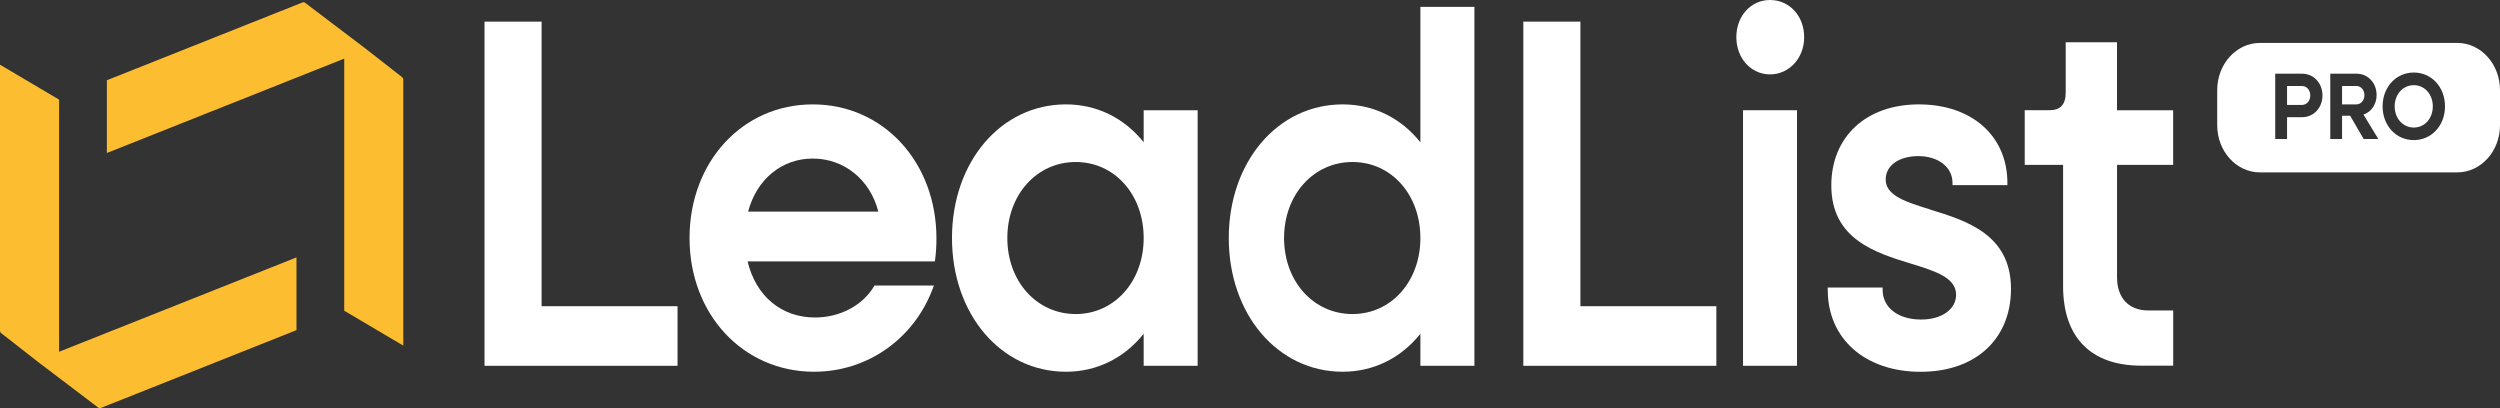
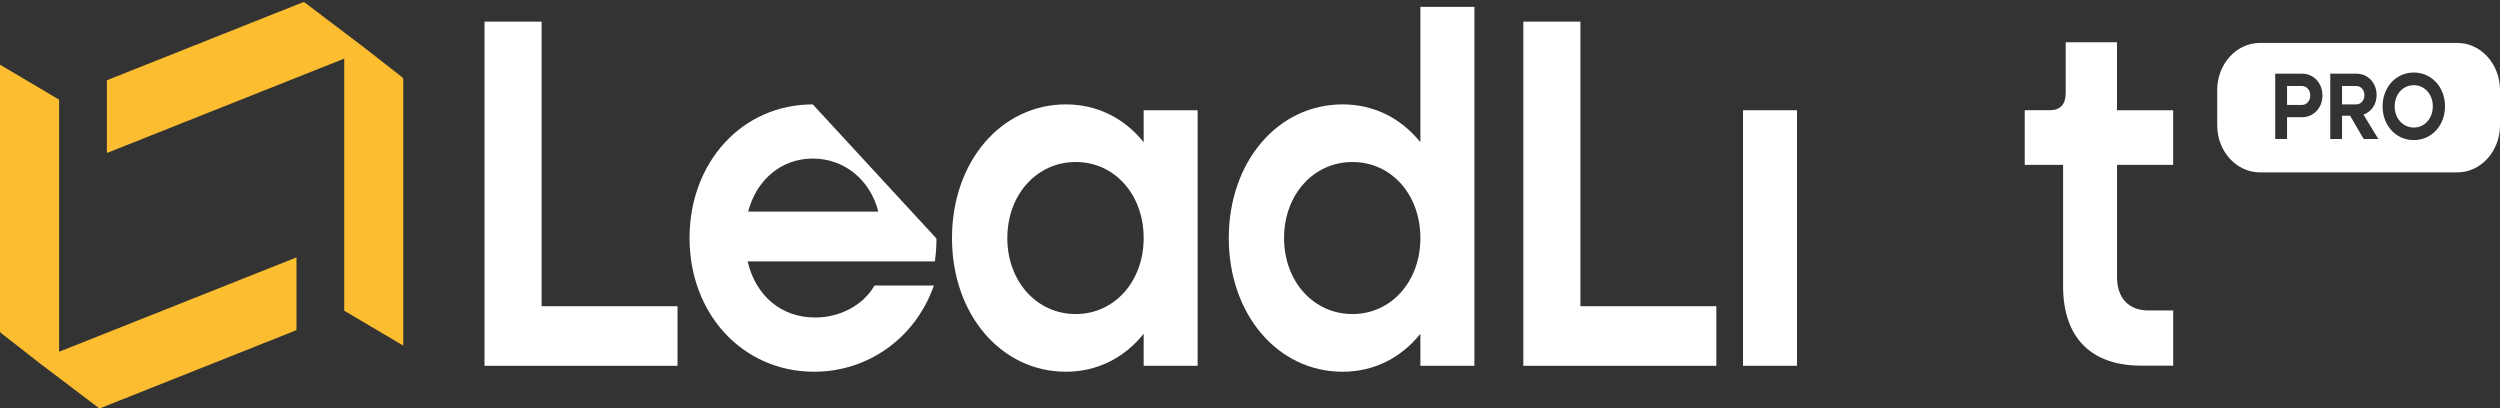
<svg xmlns="http://www.w3.org/2000/svg" width="147" height="24" viewBox="0 0 147 24" fill="none">
  <rect x="0" y="0" width="147" height="24" fill="#333333" stroke="none" />
  <path d="M139.028 5.597C139.028 5.901 138.824 6.137 138.552 6.137H137.713V5.057H138.552C138.824 5.057 139.028 5.289 139.028 5.597Z" fill="white" />
  <path d="M141.932 5.008C141.293 5.008 140.807 5.541 140.807 6.254C140.807 6.966 141.293 7.499 141.932 7.499C142.57 7.499 143.049 6.966 143.049 6.254C143.049 5.541 142.567 5.008 141.932 5.008ZM141.932 5.008C141.293 5.008 140.807 5.541 140.807 6.254C140.807 6.966 141.293 7.499 141.932 7.499C142.57 7.499 143.049 6.966 143.049 6.254C143.049 5.541 142.567 5.008 141.932 5.008ZM144.49 2.524H132.886C131.496 2.524 130.372 3.766 130.372 5.297V7.364C130.372 8.895 131.496 10.136 132.886 10.136H144.49C145.875 10.136 147 8.895 147 7.364V5.297C147 3.766 145.875 2.524 144.49 2.524ZM135.365 6.891H134.479V8.174H133.783V4.333H135.365C136.041 4.333 136.561 4.884 136.561 5.612C136.561 6.34 136.041 6.891 135.365 6.891ZM138.983 8.174L138.188 6.805H137.713V8.174H137.02V4.333H138.565C139.235 4.333 139.744 4.873 139.744 5.589C139.744 6.141 139.432 6.58 138.973 6.738L139.846 8.174H138.983ZM141.932 8.238C140.882 8.238 140.097 7.383 140.097 6.254C140.097 5.124 140.882 4.265 141.932 4.265C142.981 4.265 143.766 5.124 143.766 6.254C143.766 7.383 142.975 8.238 141.932 8.238ZM141.932 5.008C141.293 5.008 140.807 5.541 140.807 6.254C140.807 6.966 141.293 7.499 141.932 7.499C142.57 7.499 143.049 6.966 143.049 6.254C143.049 5.541 142.567 5.008 141.932 5.008ZM135.352 5.057H134.479V6.171H135.352C135.634 6.171 135.844 5.931 135.844 5.612C135.844 5.293 135.634 5.057 135.352 5.057Z" fill="white" />
  <path d="M31.846 1.272H28.49V21.509H39.839V18.005H31.846V1.272Z" fill="white" />
-   <path d="M47.791 6.138C43.66 6.138 40.545 9.514 40.545 13.998C40.545 18.481 43.694 21.858 47.869 21.858C50.994 21.858 53.732 19.937 54.846 16.969L54.914 16.789H51.422L51.388 16.845C50.708 17.971 49.38 18.669 47.923 18.669C45.949 18.669 44.444 17.412 43.959 15.371H54.968L54.985 15.262C55.036 14.891 55.063 14.452 55.063 14.024C55.063 9.529 51.938 6.138 47.791 6.138ZM43.989 12.444C44.492 10.542 45.966 9.323 47.791 9.323C49.615 9.323 51.16 10.542 51.646 12.444H43.989Z" fill="white" />
+   <path d="M47.791 6.138C43.66 6.138 40.545 9.514 40.545 13.998C40.545 18.481 43.694 21.858 47.869 21.858C50.994 21.858 53.732 19.937 54.846 16.969L54.914 16.789H51.422L51.388 16.845C50.708 17.971 49.38 18.669 47.923 18.669C45.949 18.669 44.444 17.412 43.959 15.371H54.968L54.985 15.262C55.036 14.891 55.063 14.452 55.063 14.024ZM43.989 12.444C44.492 10.542 45.966 9.323 47.791 9.323C49.615 9.323 51.16 10.542 51.646 12.444H43.989Z" fill="white" />
  <path d="M67.248 6.483V8.366C66.096 6.926 64.486 6.138 62.676 6.138C58.858 6.138 55.977 9.514 55.977 13.998C55.977 18.481 58.858 21.858 62.676 21.858C64.486 21.858 66.096 21.066 67.248 19.625V21.509H70.421V6.483H67.248ZM63.253 18.466C60.96 18.466 59.231 16.545 59.231 13.998C59.231 11.45 60.96 9.526 63.253 9.526C65.546 9.526 67.248 11.447 67.248 13.998C67.248 16.549 65.529 18.466 63.253 18.466Z" fill="white" />
  <path d="M83.519 0.405V8.366C82.368 6.926 80.758 6.138 78.947 6.138C75.129 6.138 72.252 9.515 72.252 13.998C72.252 18.481 75.129 21.858 78.947 21.858C80.758 21.858 82.368 21.066 83.519 19.625V21.509H86.695V0.405H83.519ZM79.525 18.466C77.232 18.466 75.503 16.545 75.503 13.998C75.503 11.45 77.232 9.526 79.525 9.526C81.818 9.526 83.519 11.447 83.519 13.998C83.519 16.549 81.804 18.466 79.525 18.466Z" fill="white" />
  <path d="M92.928 1.272H89.572V21.509H100.921V18.005H92.928V1.272Z" fill="white" />
-   <path d="M104.078 0C102.95 0 102.097 0.942 102.097 2.187C102.097 3.433 102.967 4.374 104.078 4.374C105.188 4.374 106.085 3.433 106.085 2.187C106.085 0.942 105.222 0 104.078 0Z" fill="white" />
  <path d="M105.663 6.482H102.49V21.508H105.663V6.482Z" fill="white" />
-   <path d="M113.507 12.321C112.097 11.885 110.878 11.514 110.878 10.554C110.878 9.732 111.652 9.18 112.804 9.18C113.955 9.18 114.808 9.815 114.808 10.756V10.887H118.035V10.756C118.035 7.995 115.943 6.138 112.831 6.138C109.719 6.138 107.681 8.051 107.681 10.902C107.681 14.061 110.27 14.857 112.352 15.498C113.782 15.937 115.019 16.32 115.019 17.329C115.019 18.188 114.173 18.789 112.963 18.789C111.608 18.789 110.698 18.087 110.698 17.04V16.909H107.471V17.04C107.471 19.925 109.668 21.861 112.936 21.861C116.204 21.861 118.246 19.899 118.246 16.984C118.246 13.784 115.62 12.977 113.51 12.328L113.507 12.321Z" fill="white" />
  <path d="M127.781 9.698V6.483H124.479V2.487H121.463V5.455C121.463 6.134 121.15 6.479 120.535 6.479H119.054V9.694H121.31V16.826C121.31 19.843 122.944 21.501 125.909 21.501H127.784V18.256H126.327C125.172 18.256 124.482 17.524 124.482 16.305V9.694H127.784L127.781 9.698Z" fill="white" />
  <path d="M3.472 5.857L0 3.805V19.445C0 19.506 0.027 19.562 0.068 19.588L2.273 21.31L5.782 23.97C5.809 23.989 5.839 24 5.87 24C5.89 24 5.907 23.996 5.924 23.989L17.378 19.434L17.433 19.412V15.135L3.475 20.683V5.857H3.472Z" fill="#FCBE30" />
  <path d="M23.645 4.539L21.441 2.817L17.935 0.161C17.891 0.127 17.837 0.123 17.792 0.142L6.338 4.697L6.284 4.719V8.996L20.241 3.447V18.27L23.713 20.322V4.685C23.713 4.625 23.686 4.573 23.645 4.543V4.539Z" fill="#FCBE30" />
</svg>